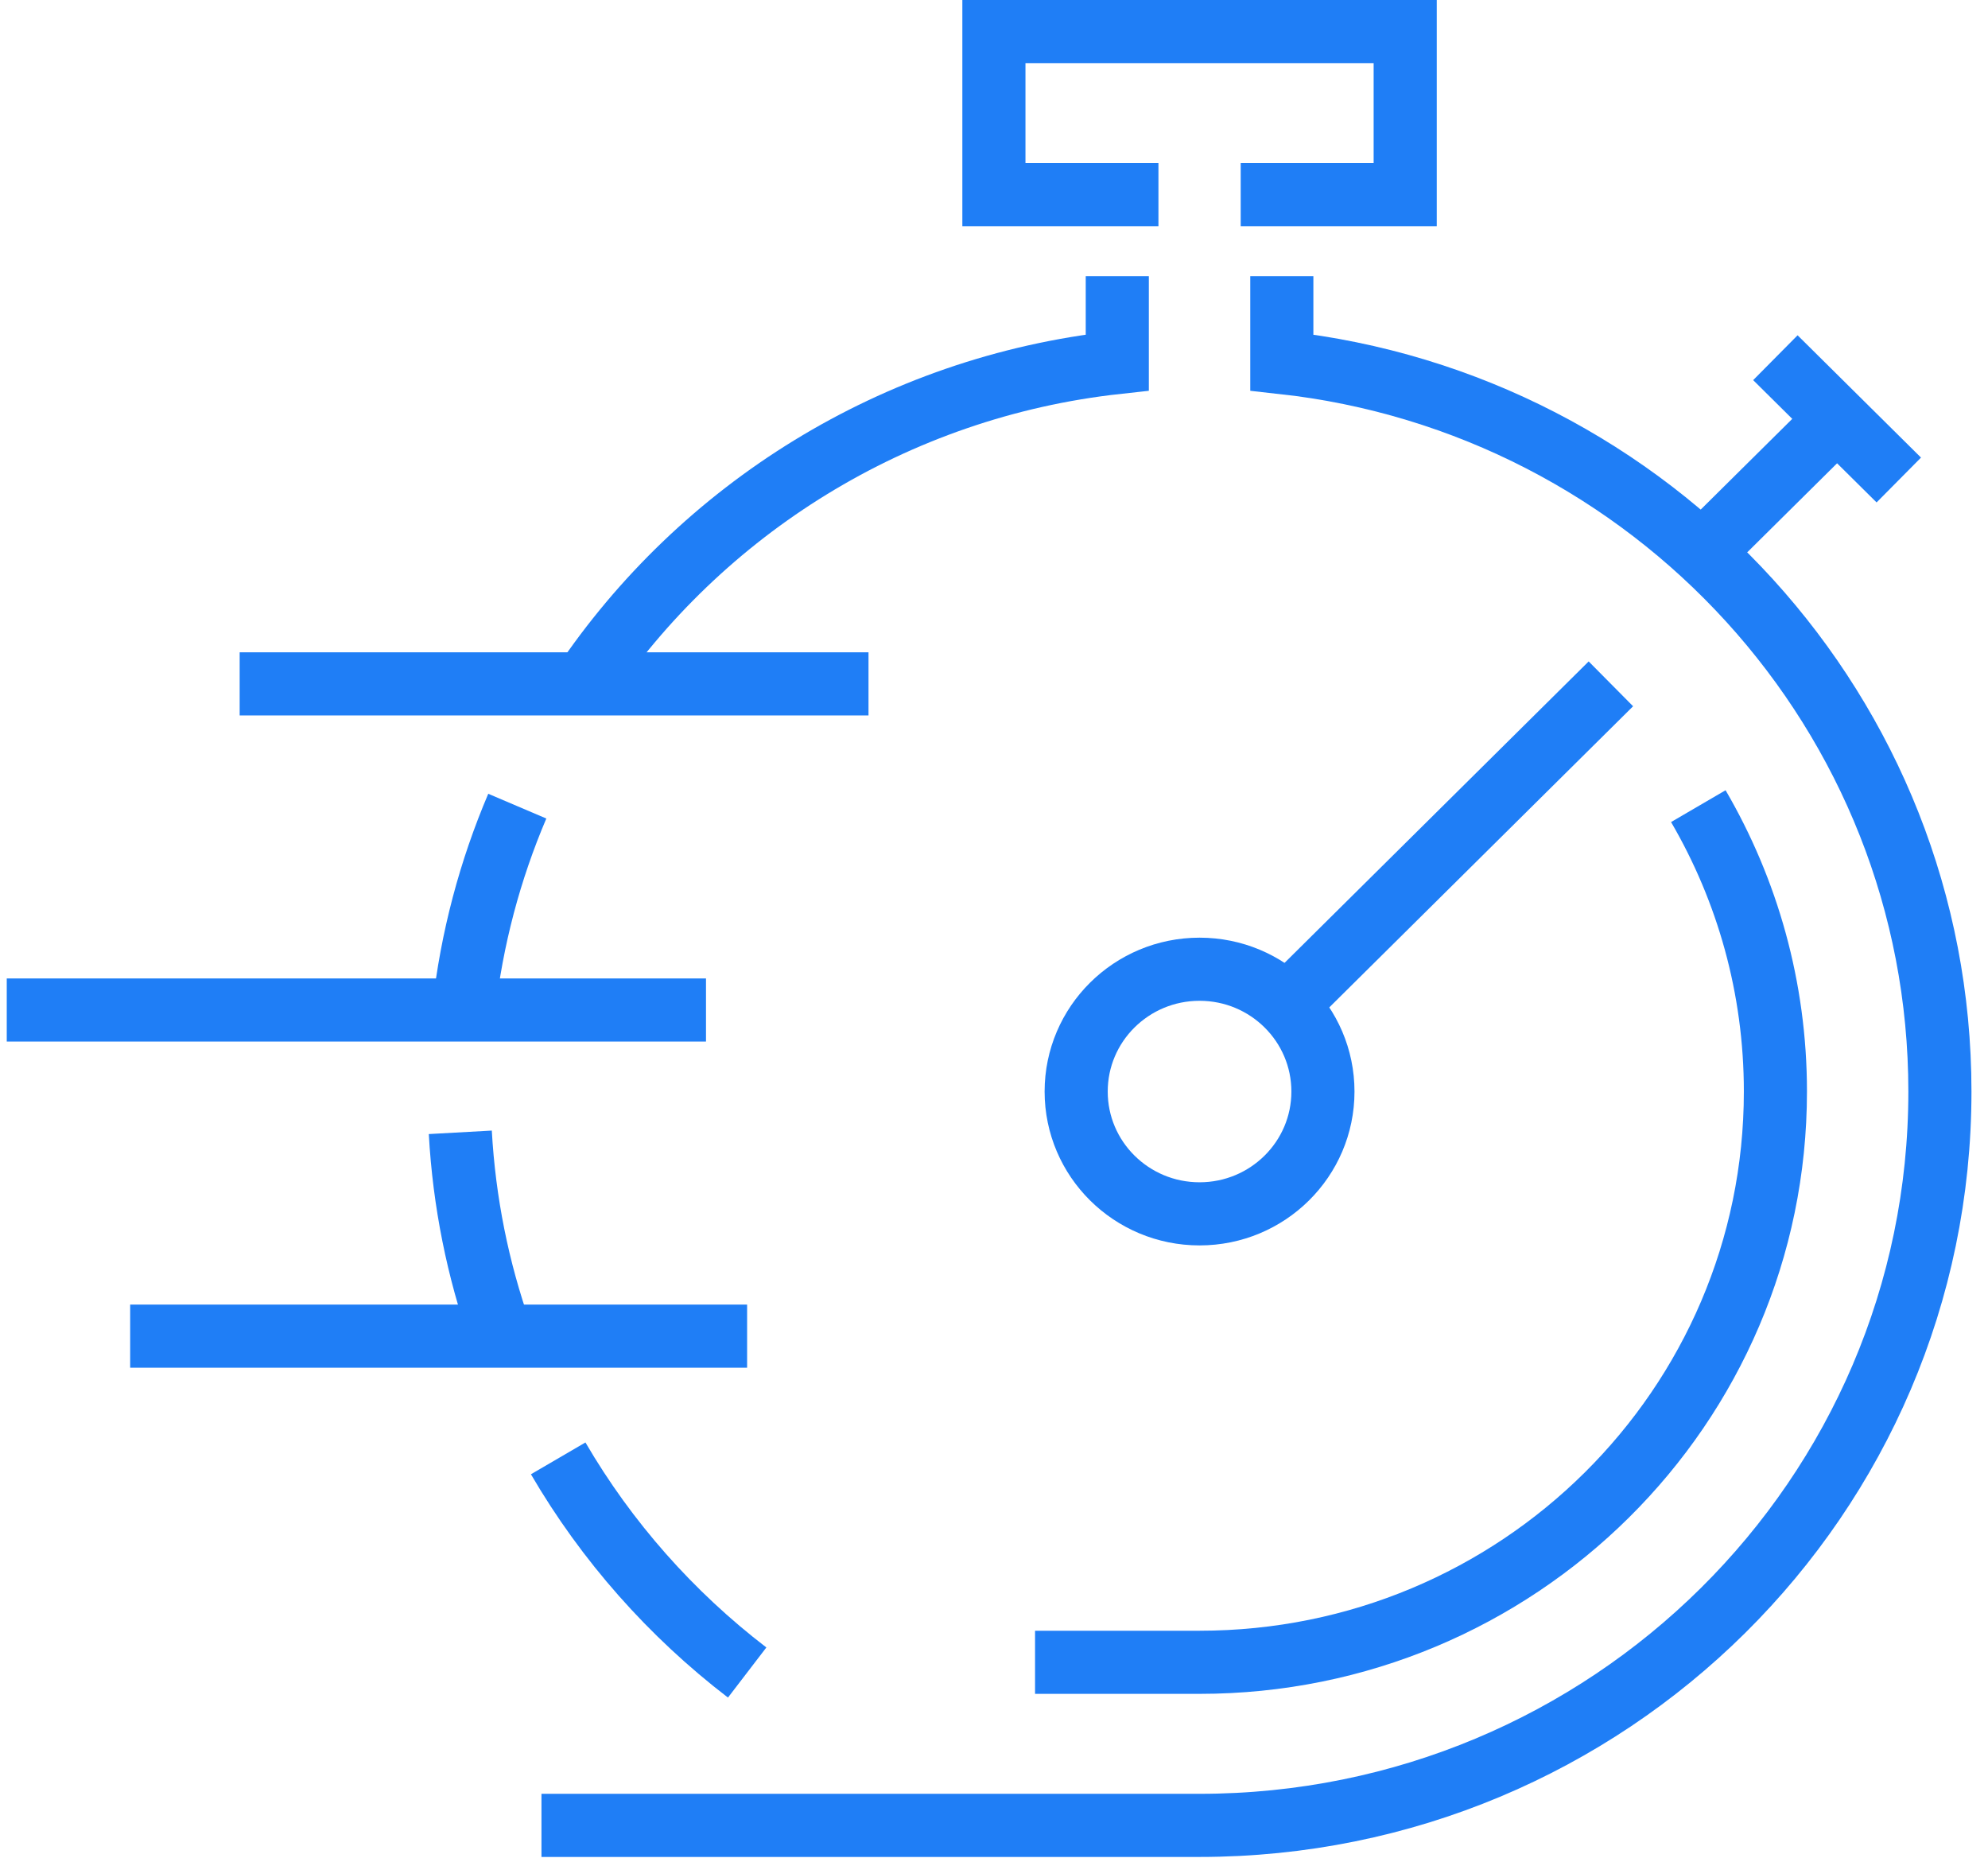
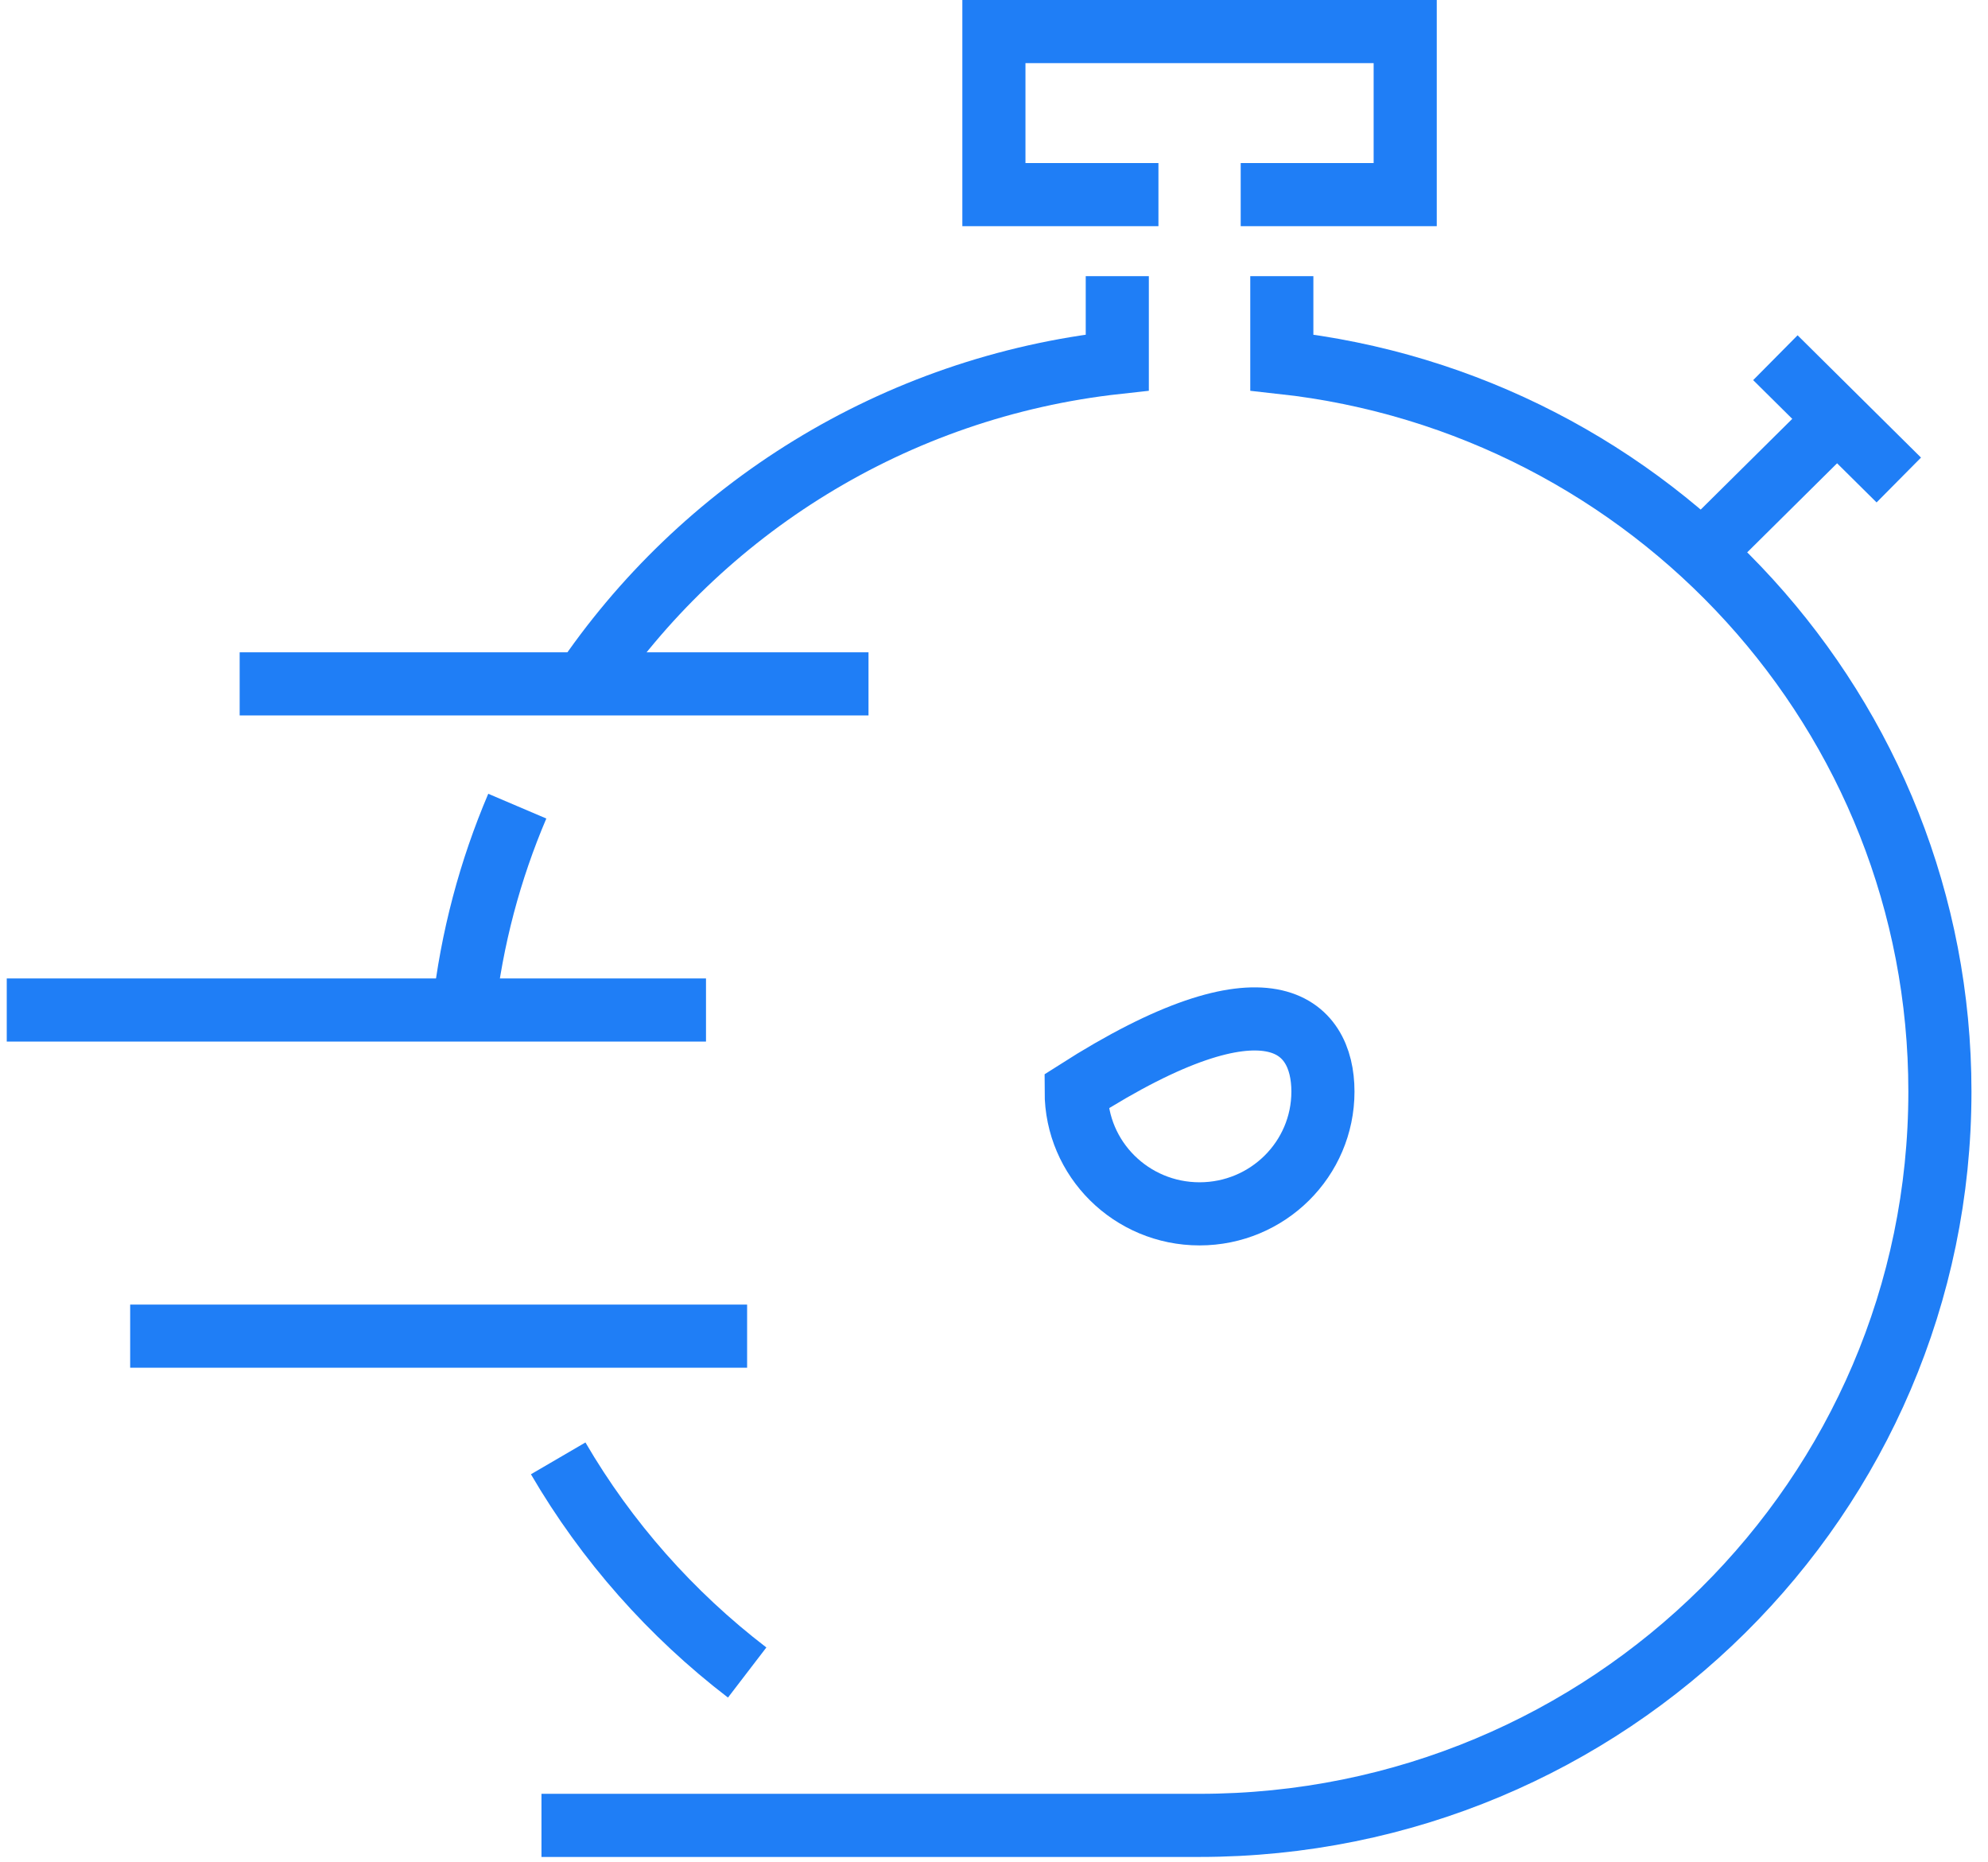
<svg xmlns="http://www.w3.org/2000/svg" width="63px" height="59px" viewBox="0 0 63 59" version="1.1">
  <title>Speed_to_Market</title>
  <desc>Created with Sketch.</desc>
  <g id="Lifestyle-PLM" stroke="none" stroke-width="1" fill="none" fill-rule="evenodd">
    <g transform="translate(-428, -2203)" id="Speed_to_Market" stroke="#1F7EF6" stroke-width="2">
      <g transform="translate(428, 2204)">
        <line x1="7.595" y1="20.667" x2="27.523" y2="20.667" id="Stroke-1" />
        <g id="Group-28" transform="translate(0.214, 0)">
          <line x1="0" y1="31" x2="22.159" y2="31" id="Stroke-2" />
          <line x1="3.911" y1="41.333" x2="23.462" y2="41.333" id="Stroke-4" />
          <polyline id="Stroke-6" points="36.497 5.166 31.283 5.166 31.283 -0 44.317 -0 44.317 5.166 39.104 5.166" />
          <path d="M40.407,7.75 L40.407,10.485 C52.137,11.771 61.262,21.617 61.262,33.583 C61.262,46.424 50.758,56.833 37.8,56.833 L16.945,56.833" id="Stroke-8" />
          <path d="M17.475,45.205 C19.01,47.836 21.05,50.14 23.464,51.99" id="Stroke-10" />
-           <path d="M14.373,34.875 C14.496,37.093 14.932,39.23 15.64,41.239" id="Stroke-12" />
          <path d="M16.179,24.541 C15.317,26.564 14.734,28.733 14.481,31" id="Stroke-14" />
          <path d="M35.193,7.75 L35.193,10.485 C28.122,11.26 21.997,15.146 18.248,20.732" id="Stroke-16" />
-           <path d="M41.71,33.583 C41.71,35.723 39.96,37.458 37.8,37.458 C35.64,37.458 33.89,35.723 33.89,33.583 C33.89,31.443 35.64,29.708 37.8,29.708 C39.96,29.708 41.71,31.443 41.71,33.583 Z" id="Stroke-18" />
-           <line x1="40.407" y1="31" x2="50.835" y2="20.666" id="Stroke-20" />
+           <path d="M41.71,33.583 C41.71,35.723 39.96,37.458 37.8,37.458 C35.64,37.458 33.89,35.723 33.89,33.583 C39.96,29.708 41.71,31.443 41.71,33.583 Z" id="Stroke-18" />
          <line x1="59.959" y1="14.208" x2="56.048" y2="10.333" id="Stroke-22" />
          <line x1="53.441" y1="16.791" x2="57.352" y2="12.916" id="Stroke-24" />
-           <path d="M53.606,24.541 C55.159,27.202 56.049,30.289 56.049,33.582 C56.049,43.571 47.878,51.666 37.801,51.666 L32.587,51.666" id="Stroke-26" />
        </g>
      </g>
    </g>
  </g>
</svg>